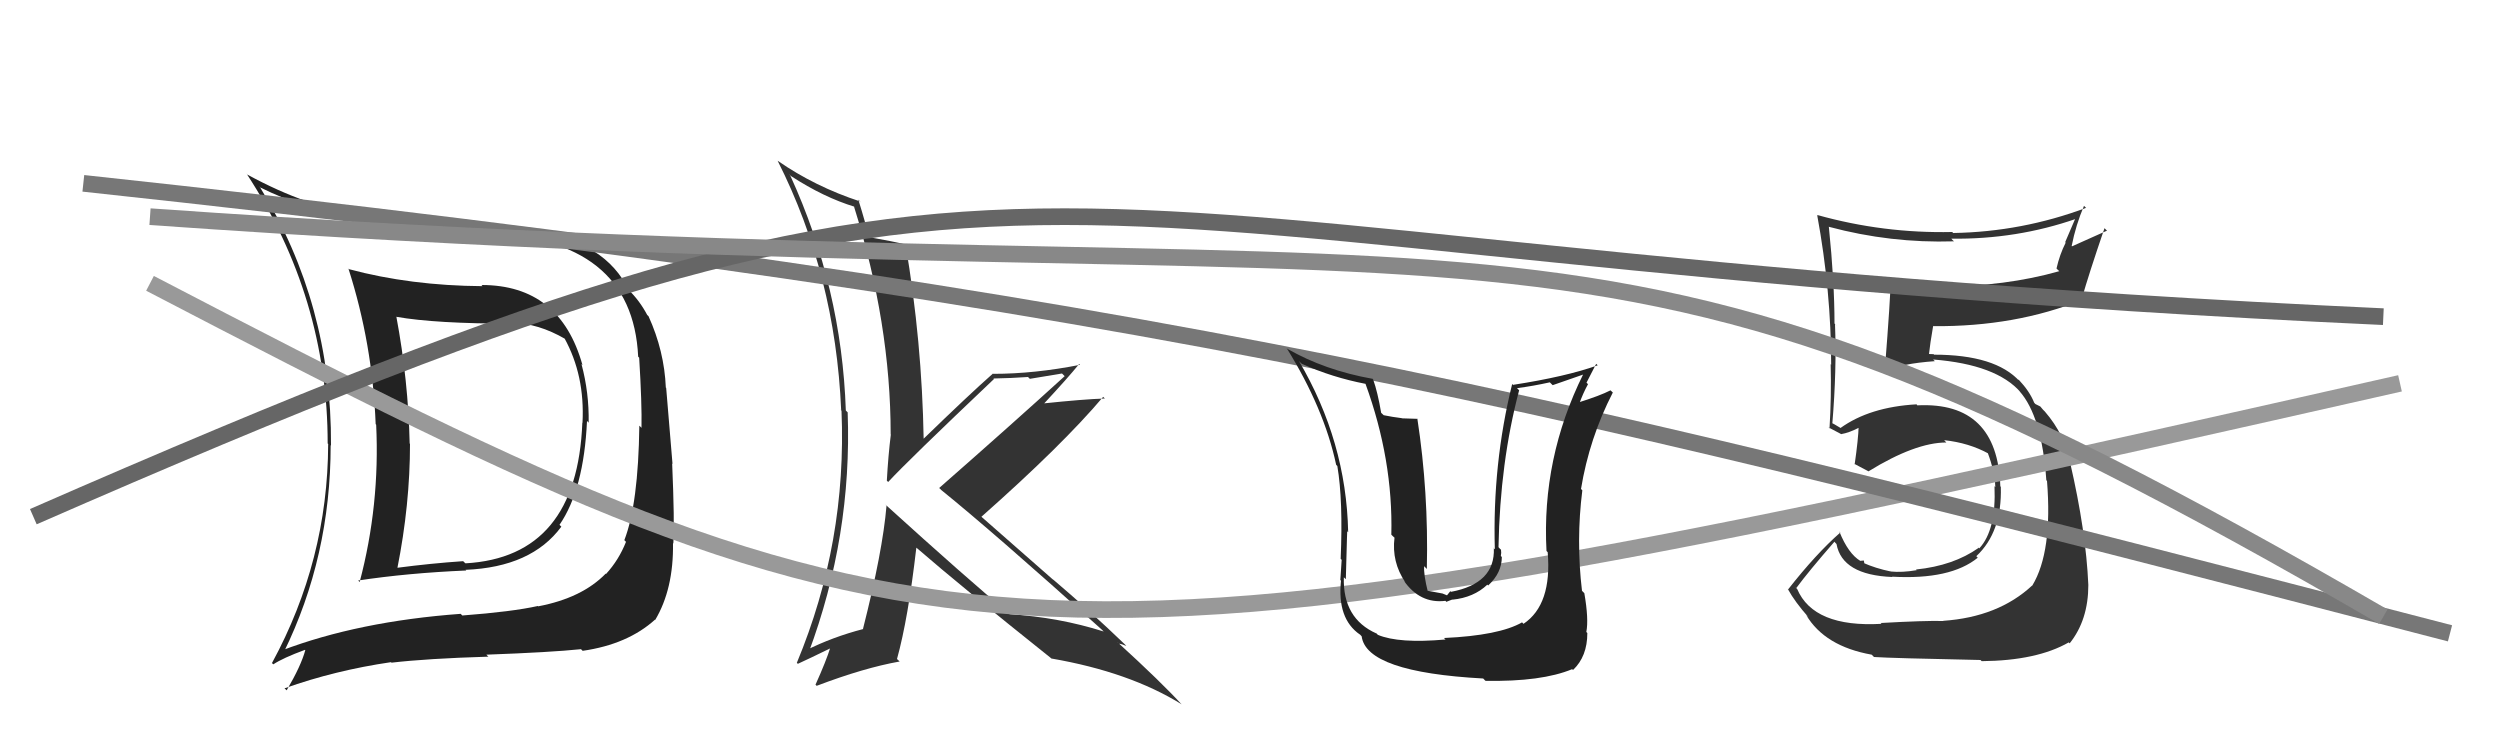
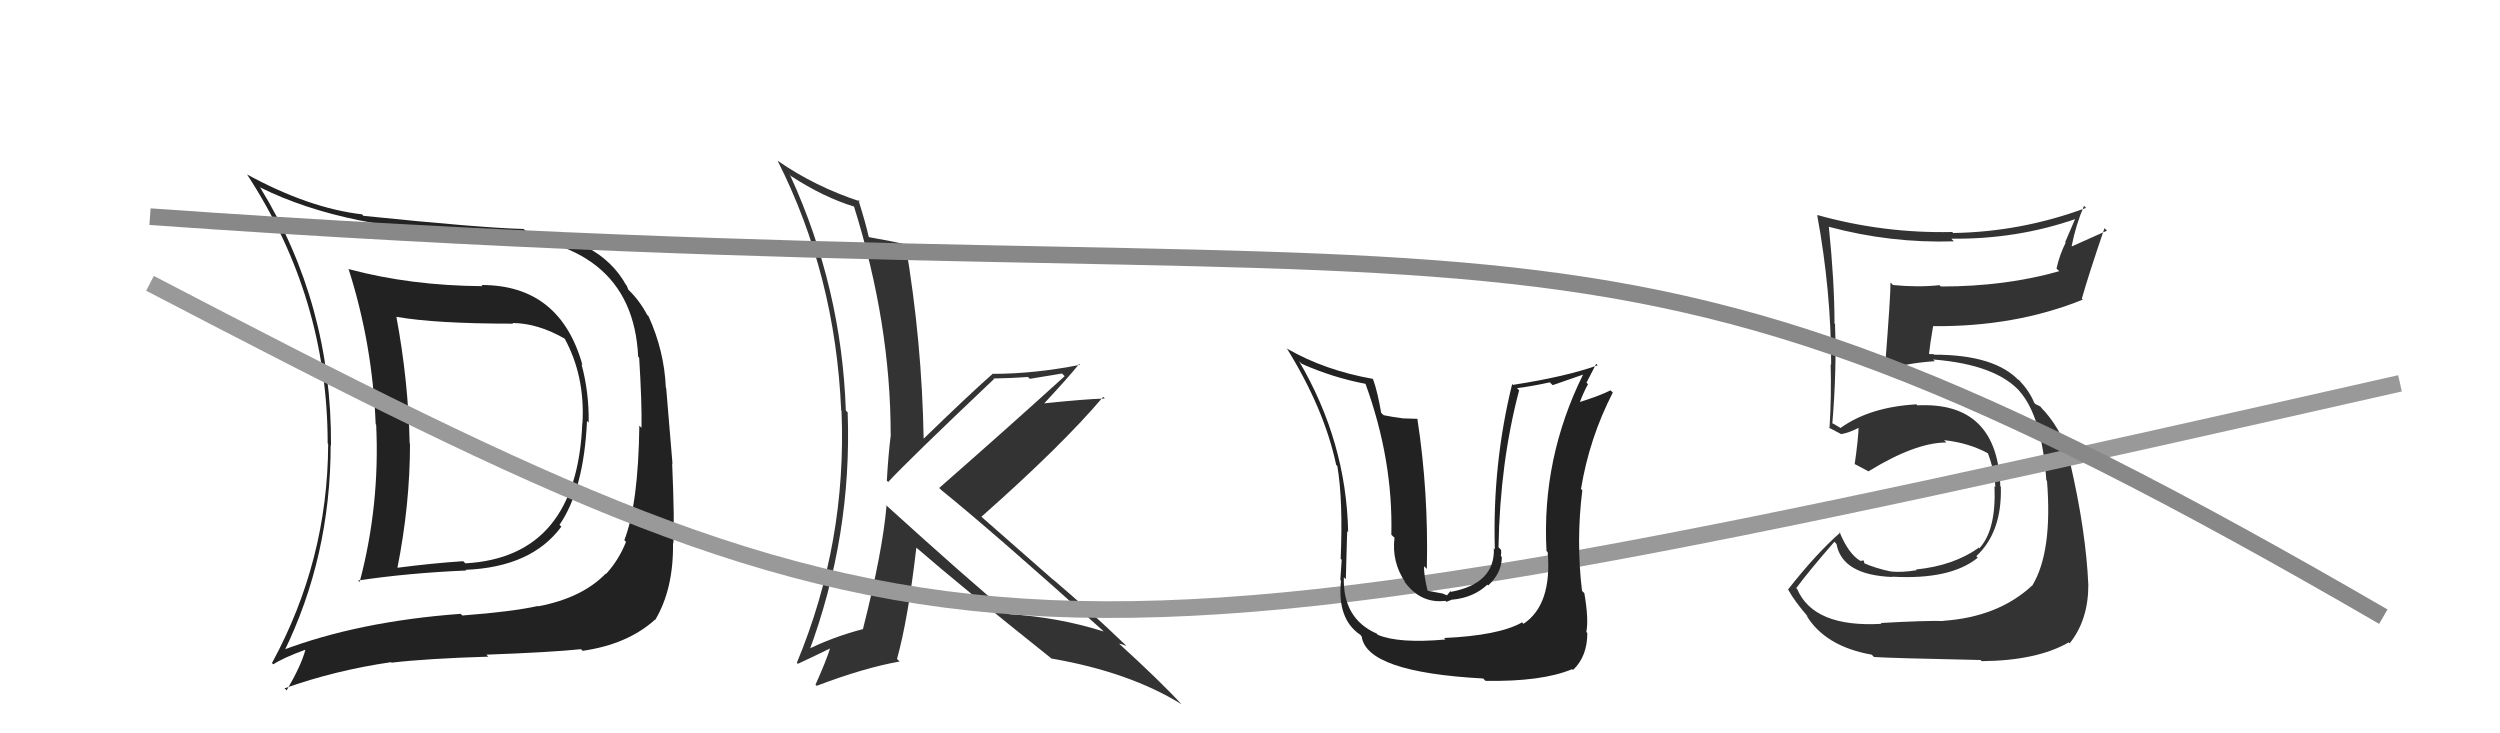
<svg xmlns="http://www.w3.org/2000/svg" width="150" height="44" viewBox="0,0,150,44">
  <path fill="#333" d="M112.89 37.42L112.81 37.35L112.89 37.43Q108.82 37.66 107.83 35.34L107.71 35.22L107.78 35.28Q108.50 34.30 110.06 32.51L110.03 32.47L110.19 32.64Q110.53 34.50 113.54 34.62L113.51 34.58L113.52 34.60Q117.03 34.80 118.67 33.46L118.65 33.45L118.58 33.37Q120.13 31.92 120.05 29.21L120.03 29.19L120.02 29.18Q119.85 24.09 115.05 24.32L115.09 24.37L114.99 24.26Q112.18 24.42 110.43 25.68L110.42 25.67L110.05 25.45L109.89 25.37L109.94 25.41Q110.21 22.19 110.10 19.45L110.22 19.57L110.07 19.41Q110.07 16.91 109.73 13.60L109.67 13.53L109.74 13.61Q113.43 14.60 117.24 14.48L117.15 14.40L117.08 14.32Q121.01 14.37 124.59 13.12L124.54 13.06L123.91 14.53L123.94 14.56Q123.58 15.27 123.39 16.11L123.48 16.20L123.56 16.27Q120.33 17.19 116.45 17.19L116.36 17.10L116.37 17.11Q115.06 17.25 113.57 17.10L113.57 17.09L113.43 16.95Q113.44 17.72 113.09 22.17L113.04 22.12L113.18 22.26Q114.03 21.82 116.09 21.67L116.02 21.60L115.99 21.57Q119.79 21.87 121.24 23.54L121.18 23.48L121.16 23.46Q122.51 24.97 122.78 28.82L122.78 28.82L122.82 28.85Q123.16 33.11 121.94 35.13L121.95 35.15L121.93 35.13Q119.90 37.02 116.59 37.25L116.63 37.29L116.61 37.26Q115.51 37.23 112.84 37.38ZM118.98 39.75L118.83 39.60L118.90 39.67Q122.22 39.64 124.13 38.54L124.12 38.54L124.18 38.60Q125.30 37.20 125.30 35.10L125.23 35.04L125.30 35.10Q125.16 31.88 124.21 27.77L124.27 27.83L124.17 27.74Q123.91 26.10 122.69 24.69L122.58 24.58L122.79 24.83L122.42 24.39L122.12 24.24L122.05 24.16Q121.78 23.48 121.13 22.79L121.11 22.77L121.10 22.80L121.18 22.88Q119.73 21.28 116.04 21.28L116.02 21.25L115.74 21.24L115.74 21.24Q115.80 20.65 115.99 19.55L115.96 19.52L116.01 19.57Q120.93 19.61 124.96 17.98L125.08 18.10L124.91 17.92Q125.31 16.50 126.27 13.69L126.42 13.84L124.32 14.78L124.30 14.76Q124.55 13.49 125.04 12.35L125.14 12.45L125.17 12.47Q121.31 13.91 117.20 13.98L117.24 14.02L117.13 13.92Q113.00 14.01 109.04 12.90L109.13 13.00L109.03 12.90Q109.87 17.46 109.87 21.88L109.87 21.88L109.84 21.85Q109.89 23.80 109.77 25.71L109.69 25.62L109.72 25.65Q109.87 25.73 110.44 26.03L110.46 26.05L110.46 26.05Q110.95 25.97 111.60 25.63L111.43 25.46L111.52 25.55Q111.50 26.33 111.28 27.86L111.22 27.80L111.24 27.82Q111.71 28.06 112.13 28.29L112.06 28.23L112.11 28.28Q114.92 26.55 116.78 26.55L116.63 26.39L116.65 26.41Q118.14 26.57 119.32 27.22L119.31 27.21L119.26 27.16Q119.68 28.27 119.72 29.22L119.68 29.18L119.67 29.17Q119.78 31.80 118.76 32.90L118.60 32.75L118.72 32.87Q117.21 33.94 114.96 34.17L115.07 34.28L115.00 34.21Q114.13 34.36 113.44 34.29L113.37 34.21L113.45 34.29Q112.53 34.10 111.77 33.76L111.87 33.86L111.83 33.63L111.62 33.65L111.63 33.66Q110.90 33.23 110.36 31.89L110.28 31.81L110.42 31.95Q108.96 33.23 107.29 35.36L107.24 35.32L107.28 35.36Q107.69 36.11 108.53 37.06L108.38 36.91L108.37 36.90Q109.49 38.78 112.30 39.28L112.26 39.24L112.44 39.42Q113.47 39.49 118.83 39.60Z" />
-   <path fill="#333" d="M53.17 30.33L53.08 30.24L53.19 30.35Q52.96 33.08 51.78 37.73L51.80 37.74L51.80 37.74Q49.95 38.22 48.36 39.02L48.49 39.16L48.51 39.18Q51.13 32.16 50.86 24.74L50.82 24.70L50.75 24.63Q50.50 17.26 47.41 10.52L47.32 10.42L47.47 10.57Q49.42 11.84 51.29 12.41L51.32 12.45L51.23 12.36Q53.44 19.40 53.44 26.06L53.29 25.92L53.45 26.07Q53.29 27.36 53.21 28.84L53.21 28.84L53.29 28.92Q54.42 27.69 59.64 22.74L59.61 22.71L59.60 22.71Q60.69 22.69 61.68 22.62L61.79 22.73L63.72 22.41L63.88 22.57Q60.65 25.51 56.35 29.28L56.46 29.38L56.45 29.38Q59.63 31.95 66.11 37.78L66.18 37.85L66.22 37.89Q63.54 37.04 60.57 36.85L60.47 36.74L60.52 36.79Q57.99 34.69 53.12 30.27ZM63.08 39.50L62.99 39.42L63.08 39.51Q67.77 40.32 70.90 42.26L70.80 42.16L70.96 42.33Q69.69 40.94 67.06 38.54L67.05 38.52L67.14 38.62Q67.32 38.64 67.58 38.76L67.56 38.74L67.51 38.68Q65.39 36.64 63.14 34.73L63.23 34.82L58.81 30.94L58.88 31.01Q63.75 26.70 66.19 23.81L66.24 23.86L66.29 23.91Q65.03 23.95 62.56 24.21L62.51 24.17L62.60 24.26Q64.07 22.68 64.75 21.84L64.84 21.93L64.80 21.89Q62.06 22.43 59.59 22.43L59.57 22.41L59.58 22.41Q58.14 23.68 55.40 26.34L55.32 26.27L55.42 26.37Q55.32 20.48 54.33 14.66L54.40 14.73L54.34 14.67Q53.63 14.49 52.15 14.23L52.24 14.32L52.12 14.20Q51.96 13.46 51.50 11.98L51.67 12.15L51.62 12.09Q48.90 11.20 46.65 9.64L46.66 9.65L46.66 9.65Q50.12 16.50 50.47 24.61L50.41 24.56L50.49 24.64Q50.82 32.54 47.81 39.77L47.76 39.72L47.87 39.83Q48.55 39.52 49.88 38.87L49.75 38.74L49.83 38.82Q49.58 39.64 48.93 41.08L49.01 41.16L49.00 41.15Q51.84 40.07 53.98 39.69L53.83 39.55L53.82 39.54Q54.49 37.12 54.98 32.86L55.04 32.91L55.03 32.90Q57.61 35.14 63.05 39.48Z" />
+   <path fill="#333" d="M53.17 30.33L53.08 30.24L53.19 30.35Q52.96 33.08 51.78 37.73L51.80 37.74L51.80 37.74Q49.95 38.22 48.36 39.02L48.49 39.16L48.51 39.18Q51.13 32.16 50.86 24.74L50.82 24.70L50.75 24.63Q50.50 17.26 47.41 10.52L47.32 10.42L47.47 10.57Q49.42 11.84 51.29 12.41L51.32 12.45L51.23 12.36Q53.44 19.40 53.44 26.06L53.29 25.92L53.45 26.07Q53.29 27.36 53.21 28.84L53.21 28.84L53.29 28.92Q54.42 27.69 59.64 22.74L59.61 22.71L59.60 22.71Q60.69 22.69 61.68 22.62L61.79 22.73L63.72 22.41L63.88 22.57Q60.65 25.51 56.35 29.28L56.46 29.38L56.45 29.38Q59.63 31.95 66.11 37.78L66.18 37.85L66.22 37.89Q63.54 37.04 60.57 36.85L60.47 36.74L60.52 36.79Q57.99 34.69 53.12 30.27ZM63.08 39.50L62.99 39.42L63.08 39.51Q67.77 40.32 70.90 42.26L70.80 42.16L70.96 42.33Q69.69 40.94 67.06 38.54L67.05 38.52L67.14 38.62Q67.32 38.64 67.58 38.76L67.56 38.74L67.51 38.68Q65.39 36.64 63.14 34.73L63.23 34.82L58.81 30.94L58.88 31.01Q63.75 26.70 66.19 23.81L66.24 23.86L66.29 23.91Q65.03 23.95 62.56 24.21L62.51 24.17L62.60 24.26Q64.07 22.68 64.75 21.84L64.84 21.93L64.80 21.89Q62.06 22.43 59.59 22.43L59.57 22.41L59.58 22.41Q58.14 23.68 55.40 26.34L55.32 26.27L55.42 26.37Q55.32 20.48 54.33 14.66L54.40 14.73L54.34 14.67Q53.63 14.49 52.15 14.23L52.24 14.32L52.12 14.20Q51.96 13.46 51.50 11.98L51.67 12.15L51.62 12.09Q48.90 11.20 46.65 9.64L46.66 9.65L46.66 9.65Q50.12 16.50 50.47 24.61L50.41 24.56L50.49 24.64Q50.82 32.54 47.81 39.77L47.76 39.72L47.87 39.83Q48.55 39.52 49.88 38.87L49.83 38.82Q49.58 39.64 48.93 41.08L49.01 41.16L49.00 41.15Q51.84 40.07 53.98 39.69L53.83 39.55L53.82 39.54Q54.49 37.12 54.98 32.86L55.04 32.91L55.03 32.90Q57.61 35.14 63.05 39.48Z" />
  <path fill="#222" d="M28.83 17.04L28.93 17.14L28.95 17.17Q24.63 17.14 20.94 16.15L20.86 16.08L20.91 16.13Q22.35 20.62 22.54 25.45L22.57 25.48L22.57 25.48Q22.80 30.31 21.58 34.92L21.63 34.97L21.49 34.83Q24.47 34.38 27.97 34.23L27.96 34.21L27.93 34.19Q31.89 34.03 33.68 31.60L33.51 31.43L33.57 31.49Q35.03 29.37 35.22 25.26L35.40 25.44L35.32 25.36Q35.35 23.56 34.89 21.85L34.90 21.85L34.95 21.91Q33.61 17.10 28.89 17.10ZM17.00 39.13L16.98 39.11L17.02 39.15Q19.84 33.40 19.84 26.70L19.84 26.71L19.86 26.73Q19.91 18.25 15.61 11.25L15.52 11.15L15.62 11.25Q20.77 13.81 29.03 14.00L29.10 14.08L29.03 14.01Q37.95 14.24 38.29 21.40L38.26 21.37L38.35 21.46Q38.52 24.22 38.49 25.67L38.36 25.54L38.36 25.54Q38.30 30.24 37.46 32.41L37.50 32.45L37.56 32.51Q37.13 33.60 36.36 34.44L36.22 34.29L36.34 34.42Q34.92 35.88 32.29 36.38L32.36 36.45L32.27 36.36Q30.75 36.70 27.74 36.93L27.77 36.96L27.64 36.83Q21.51 37.28 16.90 39.03ZM34.87 38.95L34.85 38.94L34.96 39.05Q37.66 38.66 39.30 37.18L39.32 37.20L39.31 37.20Q40.42 35.34 40.38 32.59L40.48 32.69L40.40 32.61Q40.48 31.32 40.33 27.82L40.35 27.83L39.97 23.27L39.95 23.26Q39.86 21.06 38.91 18.97L38.74 18.81L38.84 18.91Q38.37 18.02 37.69 17.37L37.70 17.38L37.60 17.13L37.56 17.09Q35.96 14.24 31.55 13.86L31.41 13.73L31.43 13.74Q28.81 13.67 21.81 12.95L21.89 13.04L21.72 12.86Q18.53 12.49 14.83 10.47L14.77 10.40L14.80 10.43Q19.66 17.85 19.66 26.61L19.73 26.67L19.69 26.64Q19.67 33.62 16.32 39.78L16.30 39.77L16.40 39.86Q16.97 39.48 18.30 38.99L18.37 39.06L18.32 39.00Q18.07 39.94 17.20 41.42L17.06 41.29L17.07 41.30Q20.11 40.22 23.46 39.73L23.55 39.82L23.49 39.76Q25.64 39.51 29.29 39.40L29.32 39.42L29.18 39.28Q33.04 39.14 34.87 38.95ZM35.05 25.47L34.92 25.34L34.94 25.36Q34.63 33.42 27.93 33.80L27.87 33.75L27.79 33.67Q25.87 33.80 23.81 34.07L23.84 34.09L23.84 34.10Q24.60 30.28 24.60 26.63L24.63 26.66L24.58 26.61Q24.50 22.84 23.78 18.99L23.94 19.16L23.79 19.01Q26.11 19.42 30.79 19.42L30.77 19.40L30.75 19.38Q32.28 19.39 33.92 20.34L33.78 20.20L33.86 20.28Q35.10 22.52 34.95 25.37Z" />
  <path d="M9 17 C57 42,60 42,144 23" stroke="#999" fill="none" />
-   <path d="M5 11 C70 18,93 24,147 38" stroke="#777" fill="none" />
  <path fill="#222" d="M86.79 38.44L86.63 38.27L86.73 38.37Q83.93 38.62 82.67 38.09L82.53 37.94L82.59 38.01Q80.56 37.11 80.63 34.64L80.61 34.62L80.75 34.75Q80.84 31.30 80.84 31.87L80.82 31.86L80.89 31.93Q80.78 26.49 77.93 21.65L77.99 21.72L78.11 21.83Q79.95 22.65 81.93 23.03L81.93 23.03L81.93 23.03Q83.59 27.59 83.48 32.08L83.57 32.17L83.67 32.26Q83.49 33.72 84.32 34.94L84.32 34.94L84.22 34.83Q85.20 36.24 86.73 36.05L86.78 36.11L87.14 35.97L87.15 35.98Q88.43 35.85 89.24 35.08L89.16 35.00L89.29 35.13Q90.11 34.37 90.11 33.42L90.07 33.38L90.05 33.36Q90.09 33.17 90.06 32.98L90.01 32.94L89.91 32.83Q90.00 27.75 91.15 23.41L91.14 23.41L91.02 23.29Q92.00 23.16 92.99 22.94L93.16 23.11L95.03 22.46L95.00 22.44Q92.49 27.50 92.79 33.06L92.88 33.15L92.86 33.12Q93.13 36.28 91.41 37.43L91.28 37.30L91.33 37.34Q89.95 38.13 86.64 38.28ZM89.10 40.82L89.04 40.77L89.13 40.85Q92.50 40.91 94.33 40.15L94.38 40.20L94.38 40.20Q95.24 39.39 95.24 37.98L95.26 38.00L95.18 37.92Q95.33 37.15 95.06 35.59L95.04 35.57L94.92 35.45Q94.56 32.43 94.94 29.42L94.81 29.29L94.86 29.34Q95.36 26.29 96.77 23.55L96.80 23.58L96.63 23.42Q96.01 23.74 94.67 24.16L94.67 24.16L94.75 24.24Q94.97 23.62 95.28 23.05L95.19 22.96L95.77 21.83L95.86 21.92Q93.95 22.60 90.79 23.09L90.82 23.13L90.73 23.04Q89.54 27.86 89.69 32.96L89.57 32.84L89.63 32.89Q89.72 35.01 87.06 35.51L87.02 35.47L86.82 35.72L86.55 35.61L85.57 35.43L85.68 35.54Q85.41 34.47 85.45 33.97L85.60 34.13L85.61 34.13Q85.72 29.53 85.04 25.11L85.06 25.13L84.11 25.10L84.11 25.09Q83.54 25.02 83.01 24.91L83.02 24.91L82.87 24.77Q82.66 23.53 82.39 22.77L82.31 22.69L82.36 22.73Q79.49 22.22 77.24 20.93L77.30 20.99L77.19 20.87Q79.45 24.51 80.17 27.89L80.21 27.93L80.24 27.96Q80.59 30.03 80.44 33.53L80.51 33.60L80.50 33.59Q80.49 33.70 80.42 34.80L80.38 34.76L80.46 34.84Q80.22 37.12 81.59 38.07L81.59 38.06L81.70 38.18Q81.98 40.33 88.99 40.71Z" />
-   <path d="M2 31 C66 3,56 15,143 19" stroke="#666" fill="none" />
  <path d="M9 13 C94 19,93 8,143 37" stroke="#888" fill="none" />
</svg>